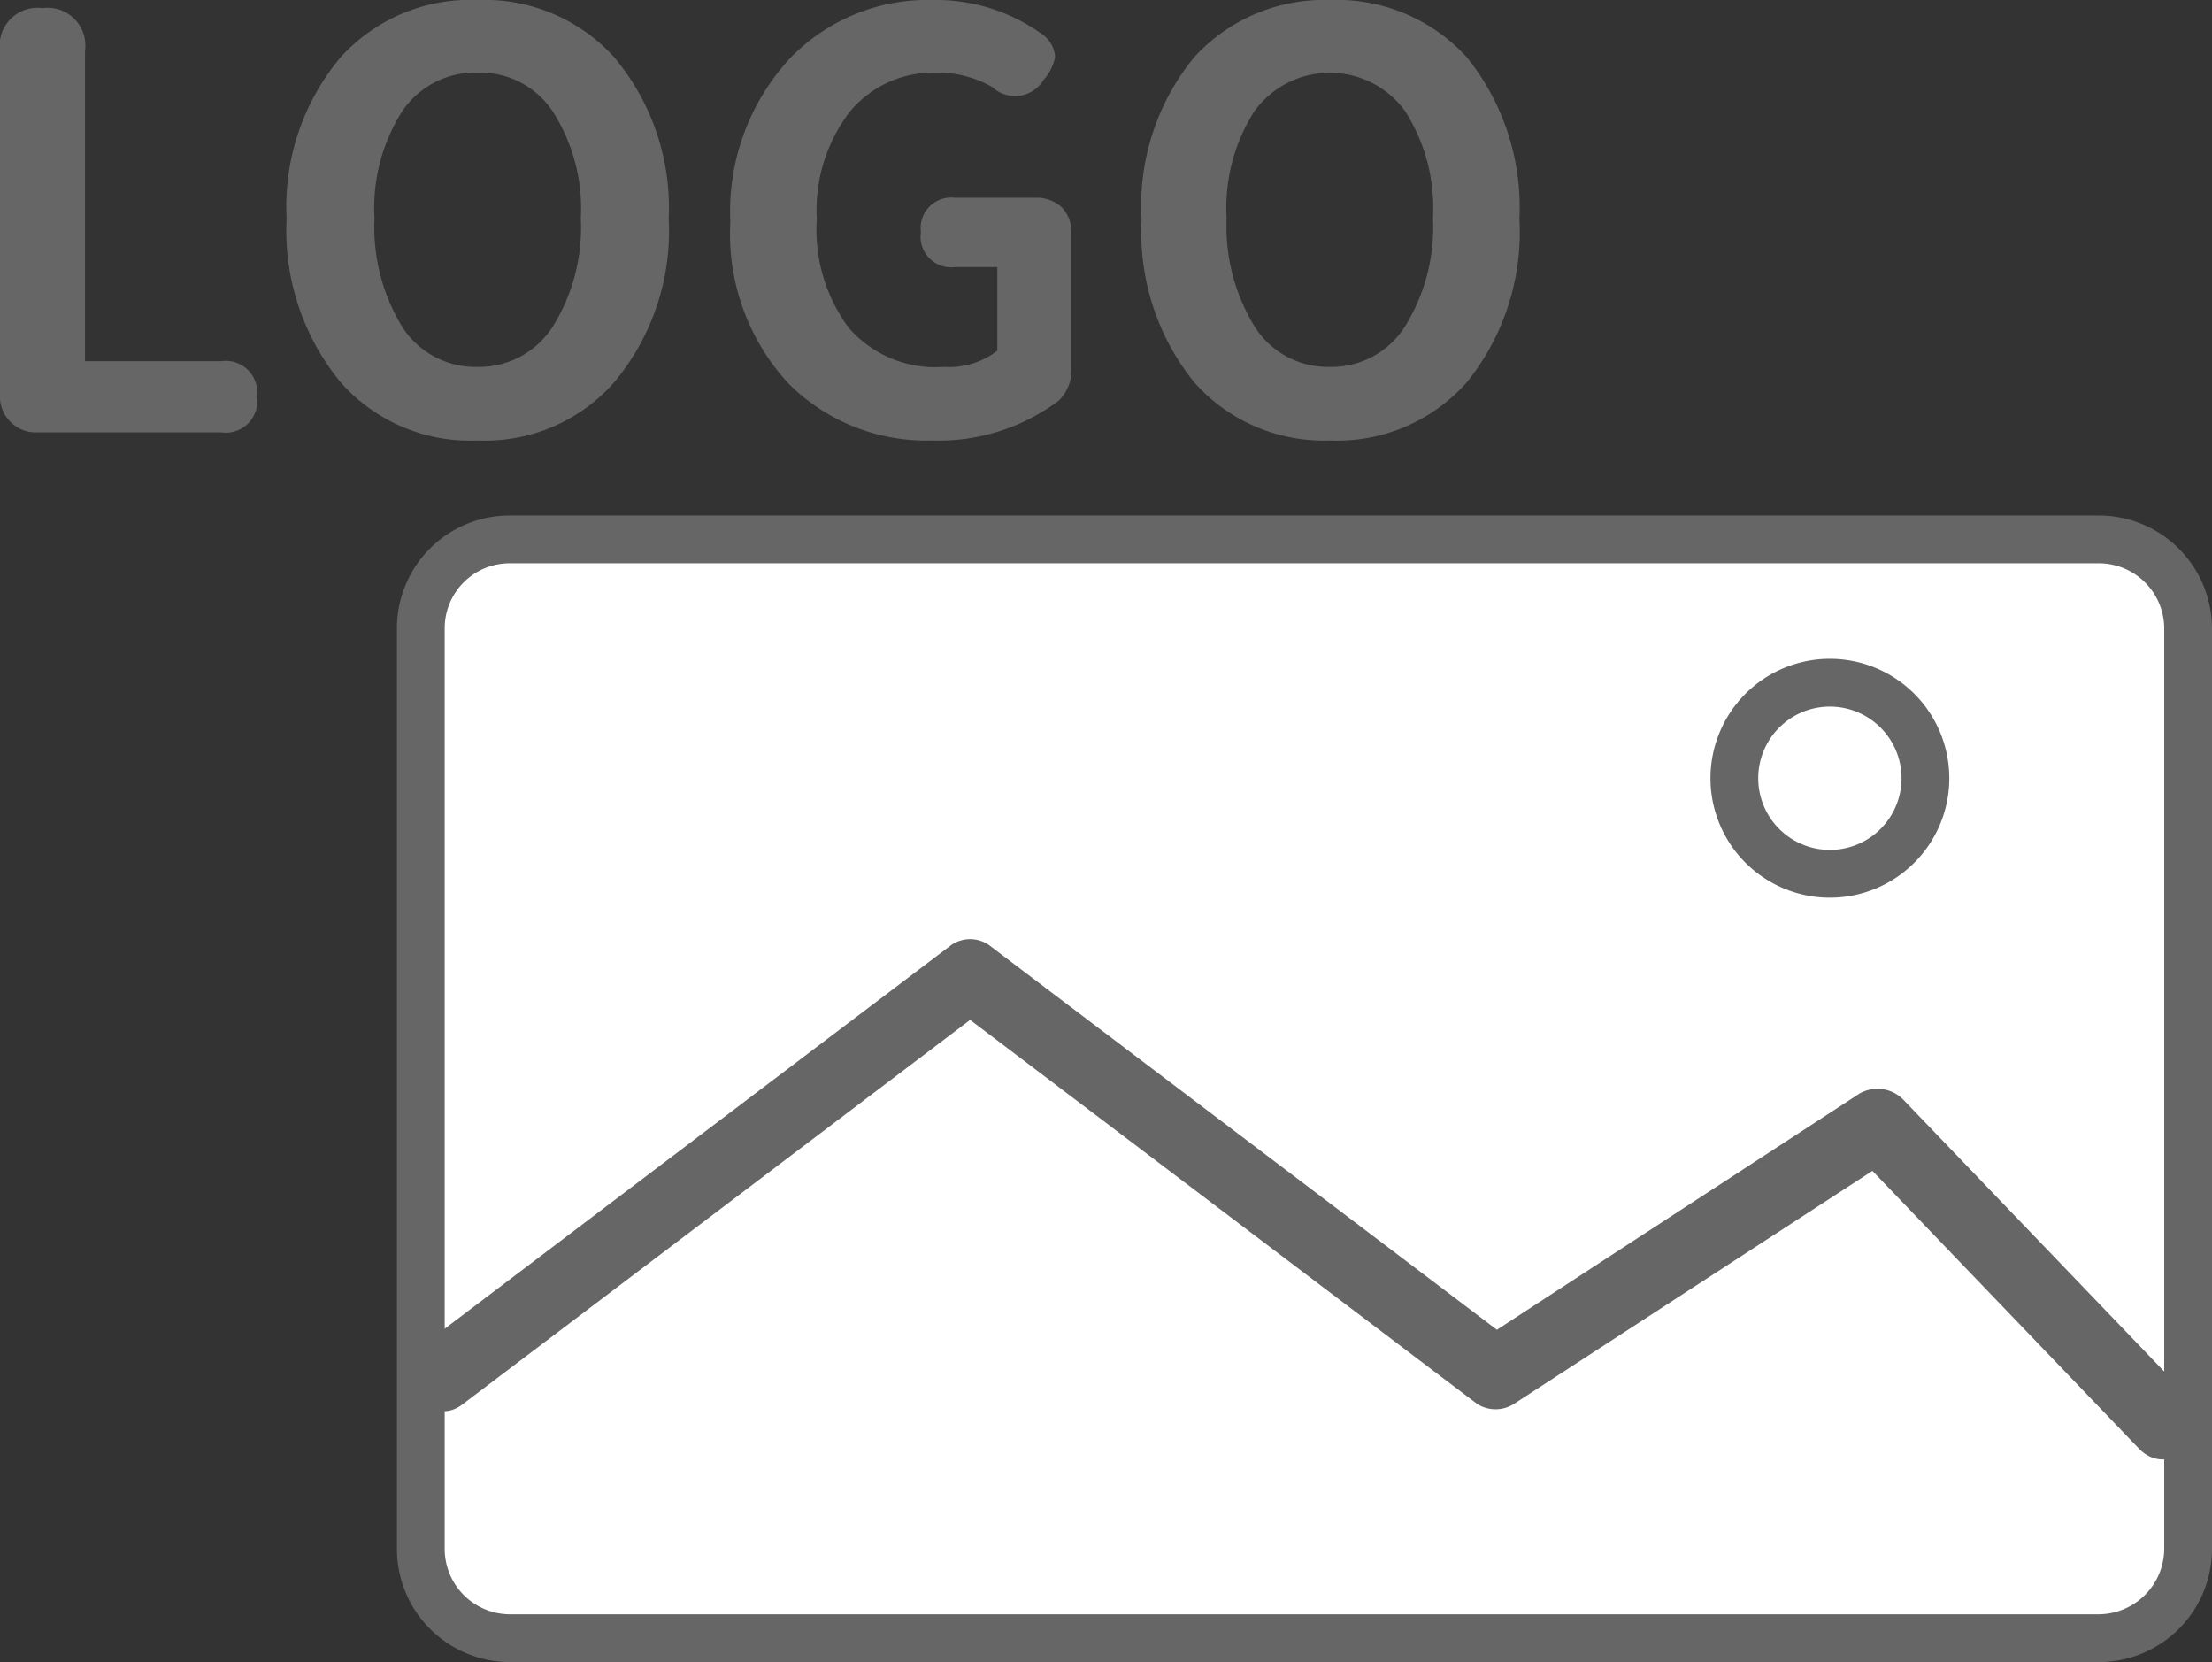
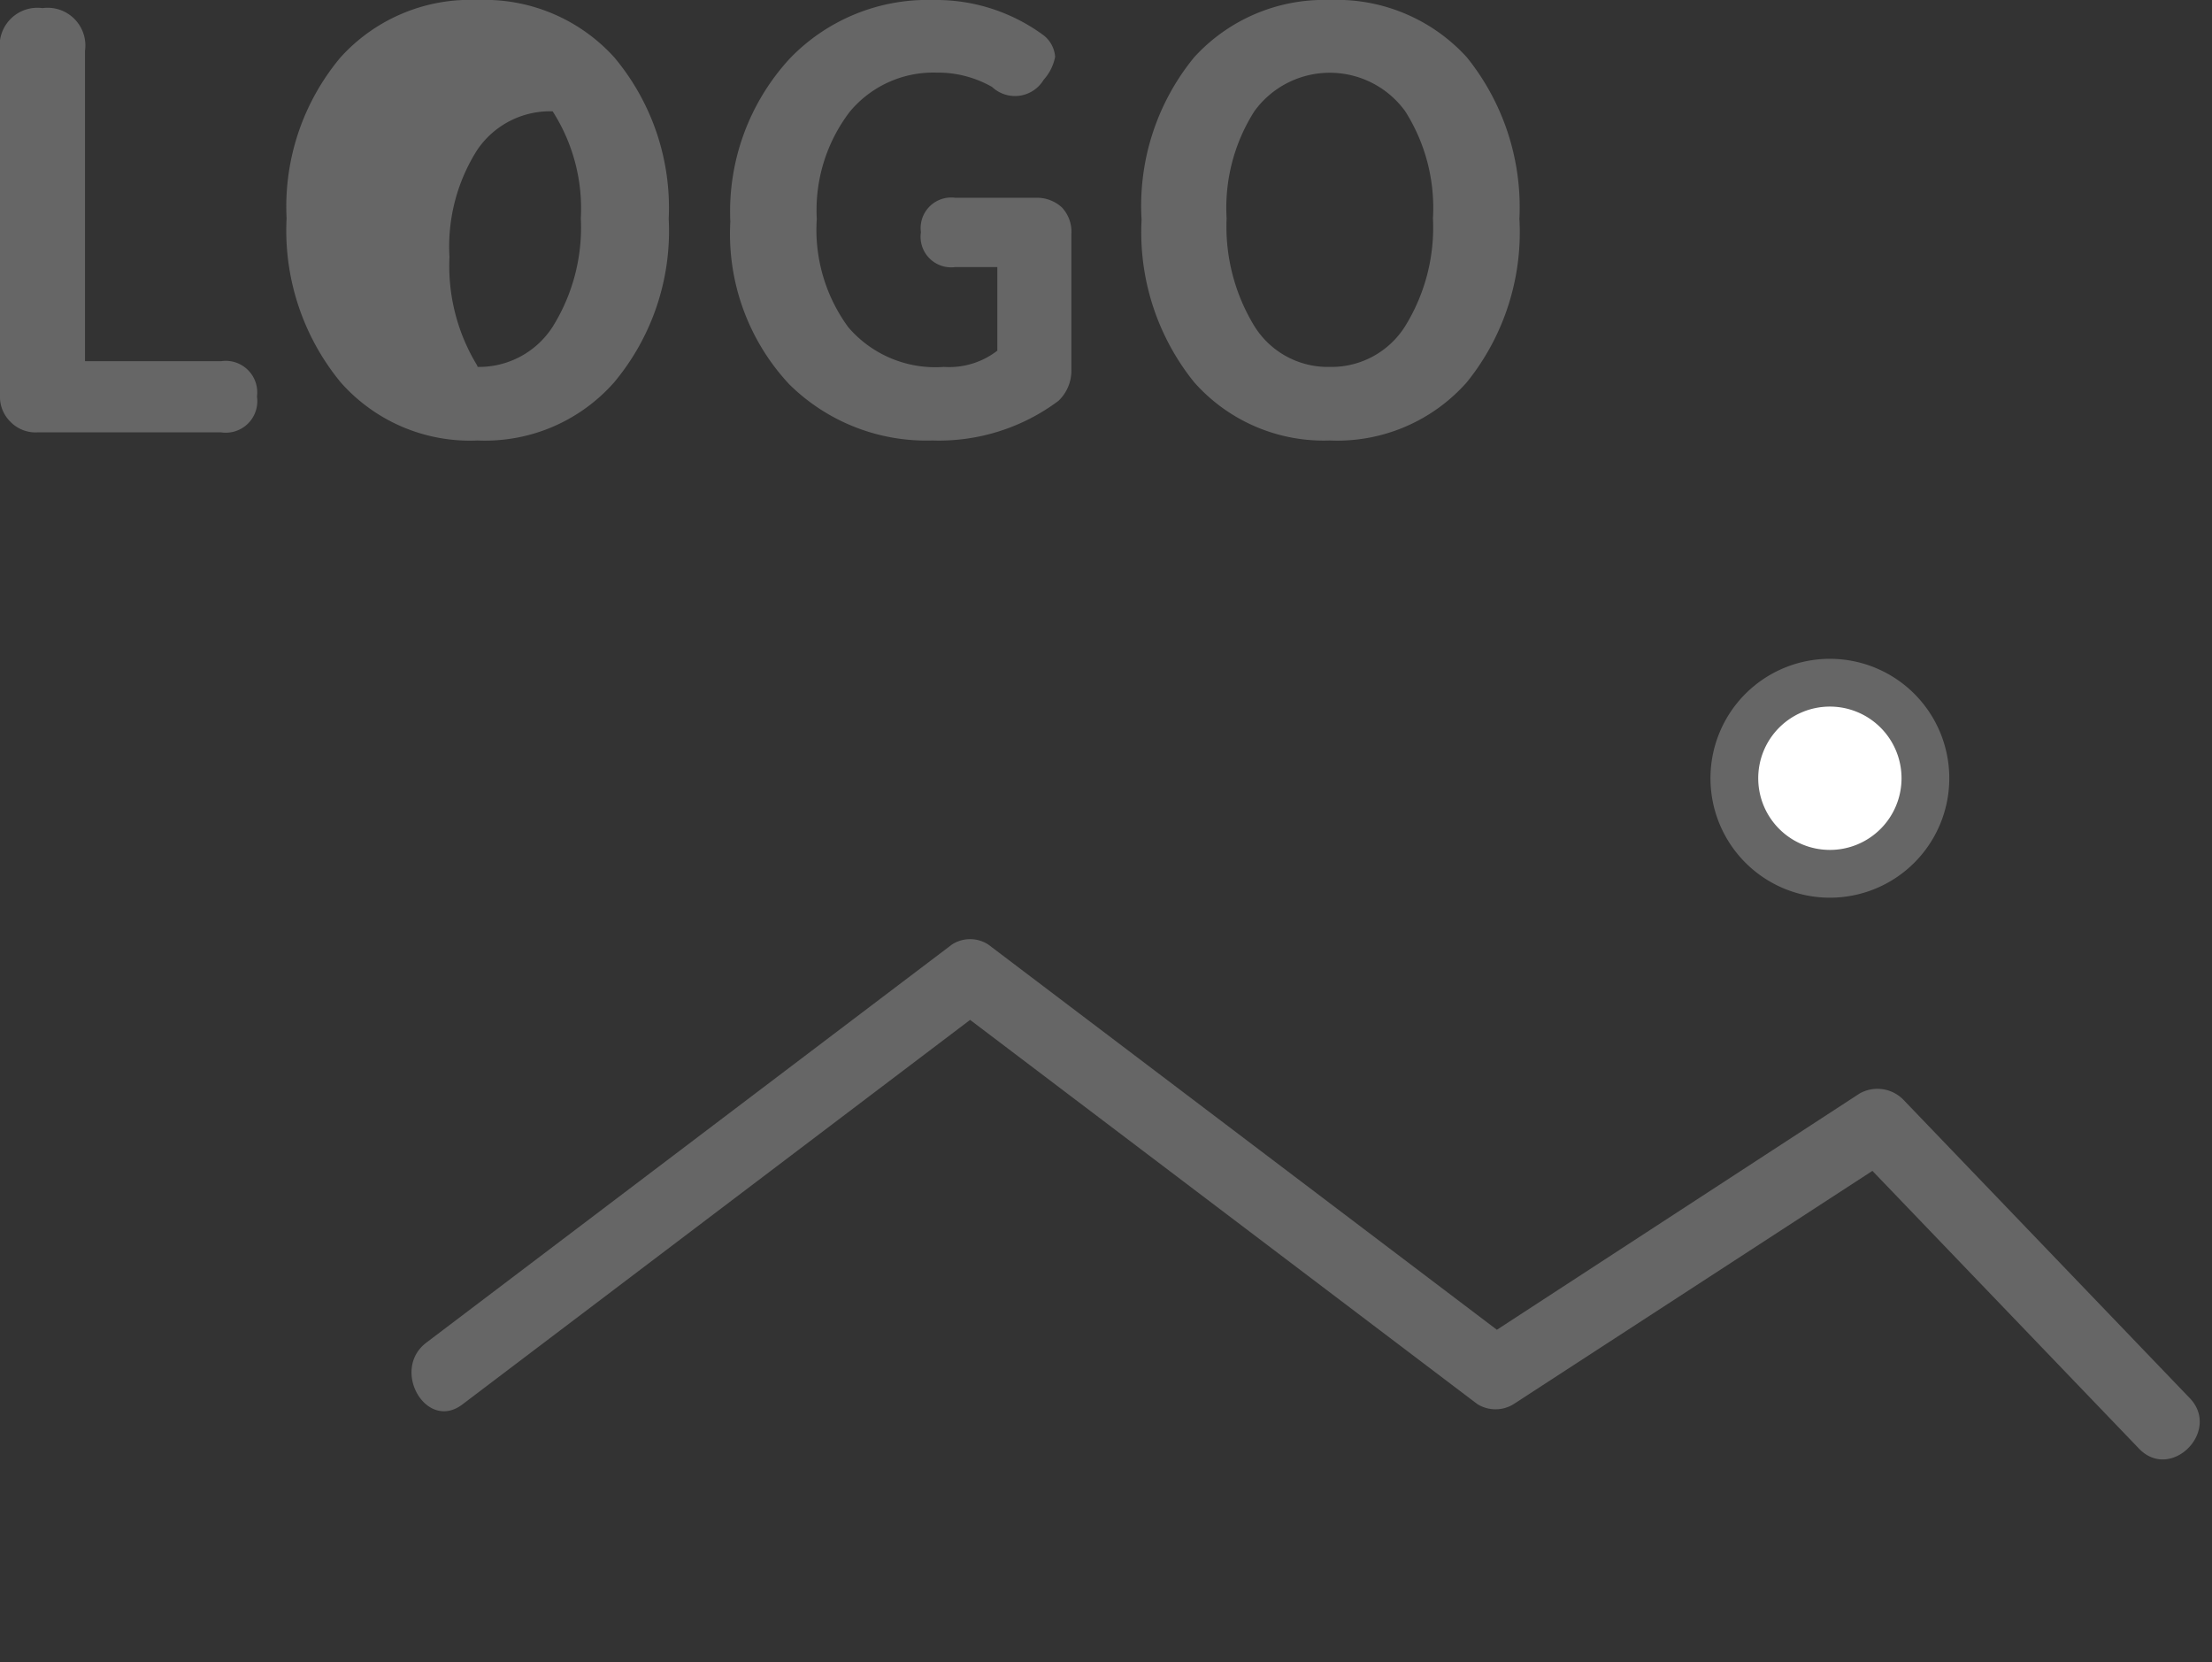
<svg xmlns="http://www.w3.org/2000/svg" viewBox="0 0 46.31 34.79">
  <rect x="0" y="0" width="46.31" height="34.79" fill="#333333" stroke="none" />
  <defs>
    <style>.cls-1{fill:#666;}.cls-2{fill:#fff;}</style>
  </defs>
  <g id="圖層_2" data-name="圖層 2">
    <g id="圖層_1-2" data-name="圖層 1">
      <path class="cls-1" d="M.78,9.05a.73.73,0,0,1-.56-.22A.73.73,0,0,1,0,8.27V1.06A.79.79,0,0,1,.89.17a.79.79,0,0,1,.89.89v6.5H4.63a.66.66,0,0,1,.75.74.66.66,0,0,1-.75.75H.78Z" />
-       <path class="cls-1" d="M10,9.22A3.61,3.61,0,0,1,7.13,8,5,5,0,0,1,6,4.57,4.86,4.86,0,0,1,7.13,1.2,3.66,3.66,0,0,1,10,0a3.66,3.66,0,0,1,2.86,1.2A4.9,4.9,0,0,1,14,4.58,4.94,4.94,0,0,1,12.86,8,3.6,3.6,0,0,1,10,9.22Zm0-1.54a1.83,1.83,0,0,0,1.57-.84,3.92,3.92,0,0,0,.59-2.27,3.77,3.77,0,0,0-.59-2.24A1.82,1.82,0,0,0,10,1.52a1.84,1.84,0,0,0-1.58.81,3.77,3.77,0,0,0-.58,2.24,4,4,0,0,0,.58,2.27A1.82,1.82,0,0,0,10,7.68Z" />
+       <path class="cls-1" d="M10,9.22A3.61,3.61,0,0,1,7.13,8,5,5,0,0,1,6,4.57,4.86,4.86,0,0,1,7.13,1.2,3.66,3.66,0,0,1,10,0a3.66,3.66,0,0,1,2.86,1.2A4.9,4.9,0,0,1,14,4.58,4.94,4.94,0,0,1,12.86,8,3.6,3.6,0,0,1,10,9.22Zm0-1.54a1.83,1.83,0,0,0,1.57-.84,3.92,3.92,0,0,0,.59-2.27,3.77,3.77,0,0,0-.59-2.24a1.84,1.84,0,0,0-1.58.81,3.77,3.77,0,0,0-.58,2.24,4,4,0,0,0,.58,2.27A1.82,1.82,0,0,0,10,7.68Z" />
      <path class="cls-1" d="M19.52,9.22a4.08,4.08,0,0,1-3-1.18,4.61,4.61,0,0,1-1.23-3.4,4.72,4.72,0,0,1,1.25-3.42,4,4,0,0,1,3-1.22,3.79,3.79,0,0,1,2.31.74.63.63,0,0,1,.24.45,1,1,0,0,1-.24.48.7.7,0,0,1-1.08.15,2.29,2.29,0,0,0-1.17-.3,2.27,2.27,0,0,0-1.81.82,3.39,3.39,0,0,0-.69,2.24,3.45,3.45,0,0,0,.66,2.27,2.4,2.4,0,0,0,2,.83,1.65,1.65,0,0,0,1.12-.34V5.59H20a.64.64,0,0,1-.72-.73A.64.64,0,0,1,20,4.14h1.68a.77.77,0,0,1,.55.2.74.74,0,0,1,.2.56V7.73a.87.87,0,0,1-.27.66A4.18,4.18,0,0,1,19.52,9.22Z" />
      <path class="cls-1" d="M27.84,9.22A3.62,3.62,0,0,1,25,8a5,5,0,0,1-1.1-3.4A4.9,4.9,0,0,1,25,1.2,3.68,3.68,0,0,1,27.84,0a3.68,3.68,0,0,1,2.87,1.2,5,5,0,0,1,1.1,3.38A5,5,0,0,1,30.71,8,3.62,3.62,0,0,1,27.84,9.22Zm0-1.54a1.82,1.82,0,0,0,1.57-.84A3.92,3.92,0,0,0,30,4.57a3.77,3.77,0,0,0-.58-2.24,1.95,1.95,0,0,0-3.16,0,3.77,3.77,0,0,0-.58,2.24,4,4,0,0,0,.59,2.27A1.81,1.81,0,0,0,27.84,7.68Z" />
-       <rect class="cls-2" x="8.81" y="11.29" width="37" height="23" rx="1.87" />
-       <path class="cls-1" d="M43.94,11.79a1.37,1.37,0,0,1,1.37,1.36V32.42a1.38,1.38,0,0,1-1.37,1.37H10.67a1.37,1.37,0,0,1-1.36-1.37V13.15a1.36,1.36,0,0,1,1.36-1.36H43.94m0-1H10.67a2.36,2.36,0,0,0-2.36,2.36V32.42a2.37,2.37,0,0,0,2.36,2.37H43.94a2.37,2.37,0,0,0,2.37-2.37V13.15a2.37,2.37,0,0,0-2.37-2.36Z" />
      <path class="cls-2" d="M38.31,18.29a2,2,0,1,1,2-2A2,2,0,0,1,38.31,18.29Z" />
      <path class="cls-1" d="M38.31,14.79a1.5,1.5,0,1,1-1.5,1.5,1.5,1.5,0,0,1,1.5-1.5m0-1a2.5,2.5,0,1,0,2.5,2.5,2.5,2.5,0,0,0-2.5-2.5Z" />
      <path class="cls-1" d="M9.69,29.39l11-8.33h-.76l11,8.33a.72.72,0,0,0,.76,0l8-5.2-.91-.12,6,6.25c.67.7,1.73-.37,1.06-1.06l-6-6.25a.76.76,0,0,0-.91-.12l-8,5.21h.76l-11-8.33a.7.7,0,0,0-.76,0l-11,8.33c-.76.57,0,1.88.76,1.29Z" />
    </g>
  </g>
</svg>